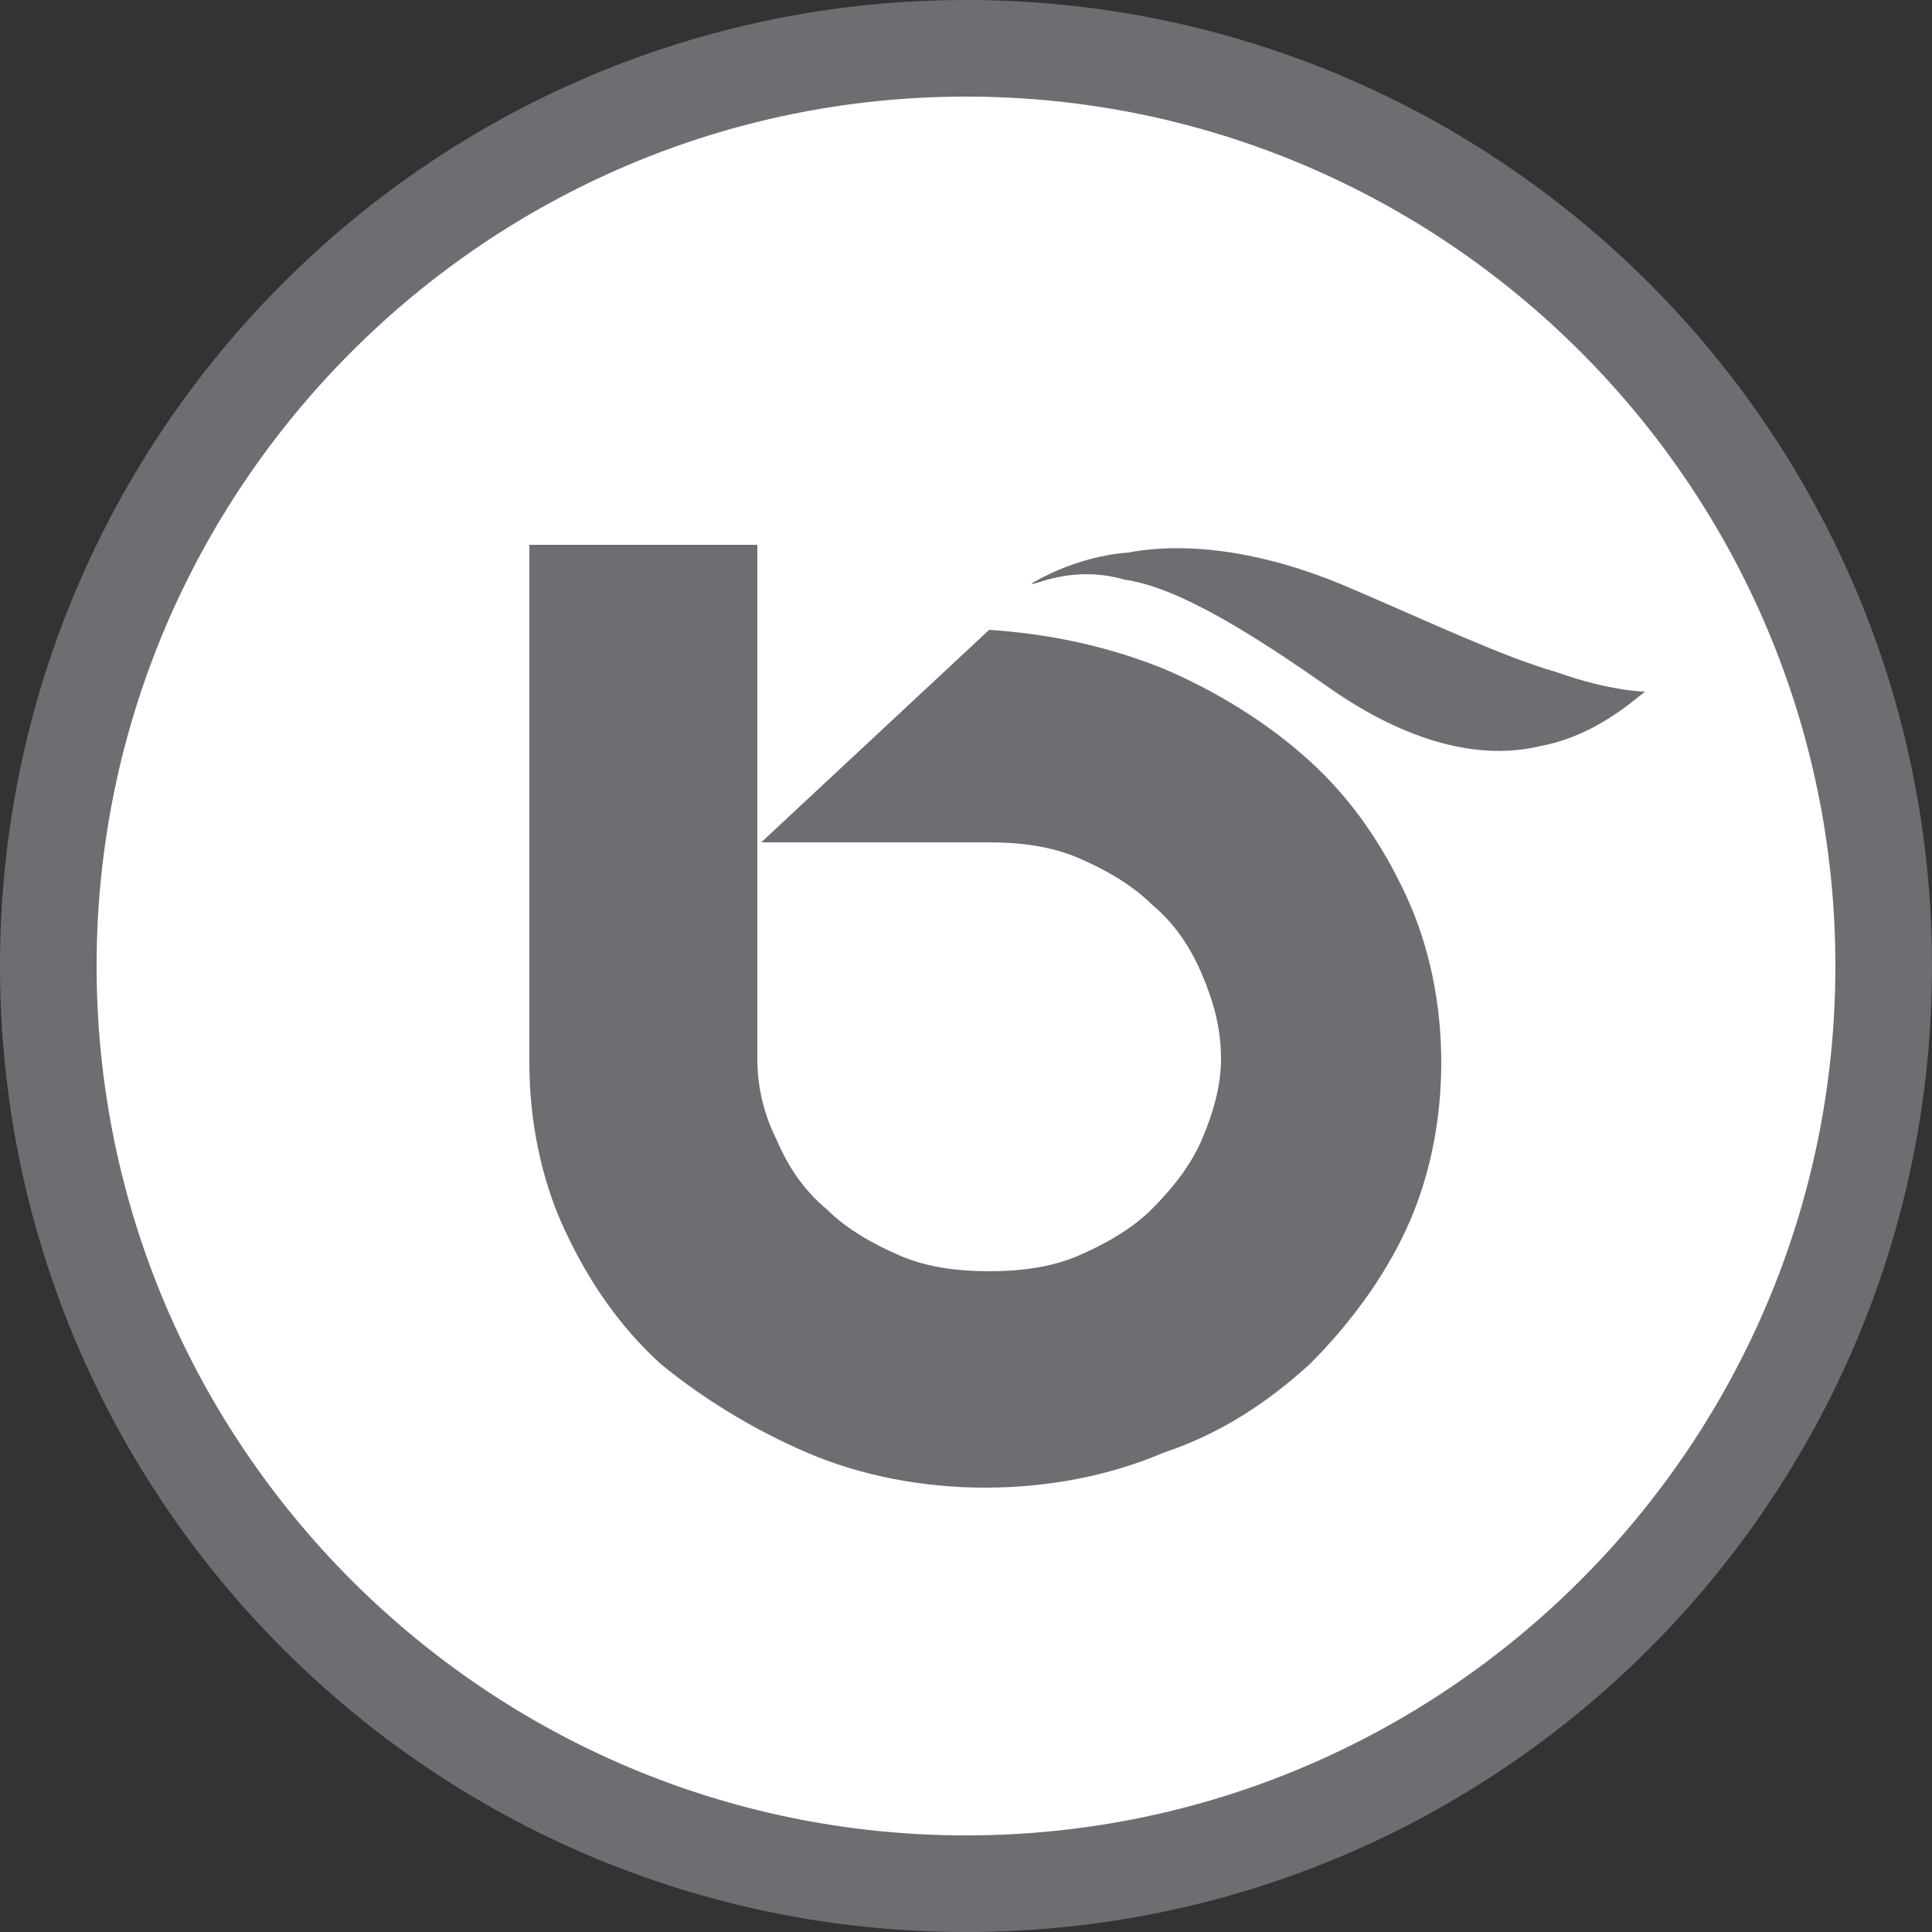
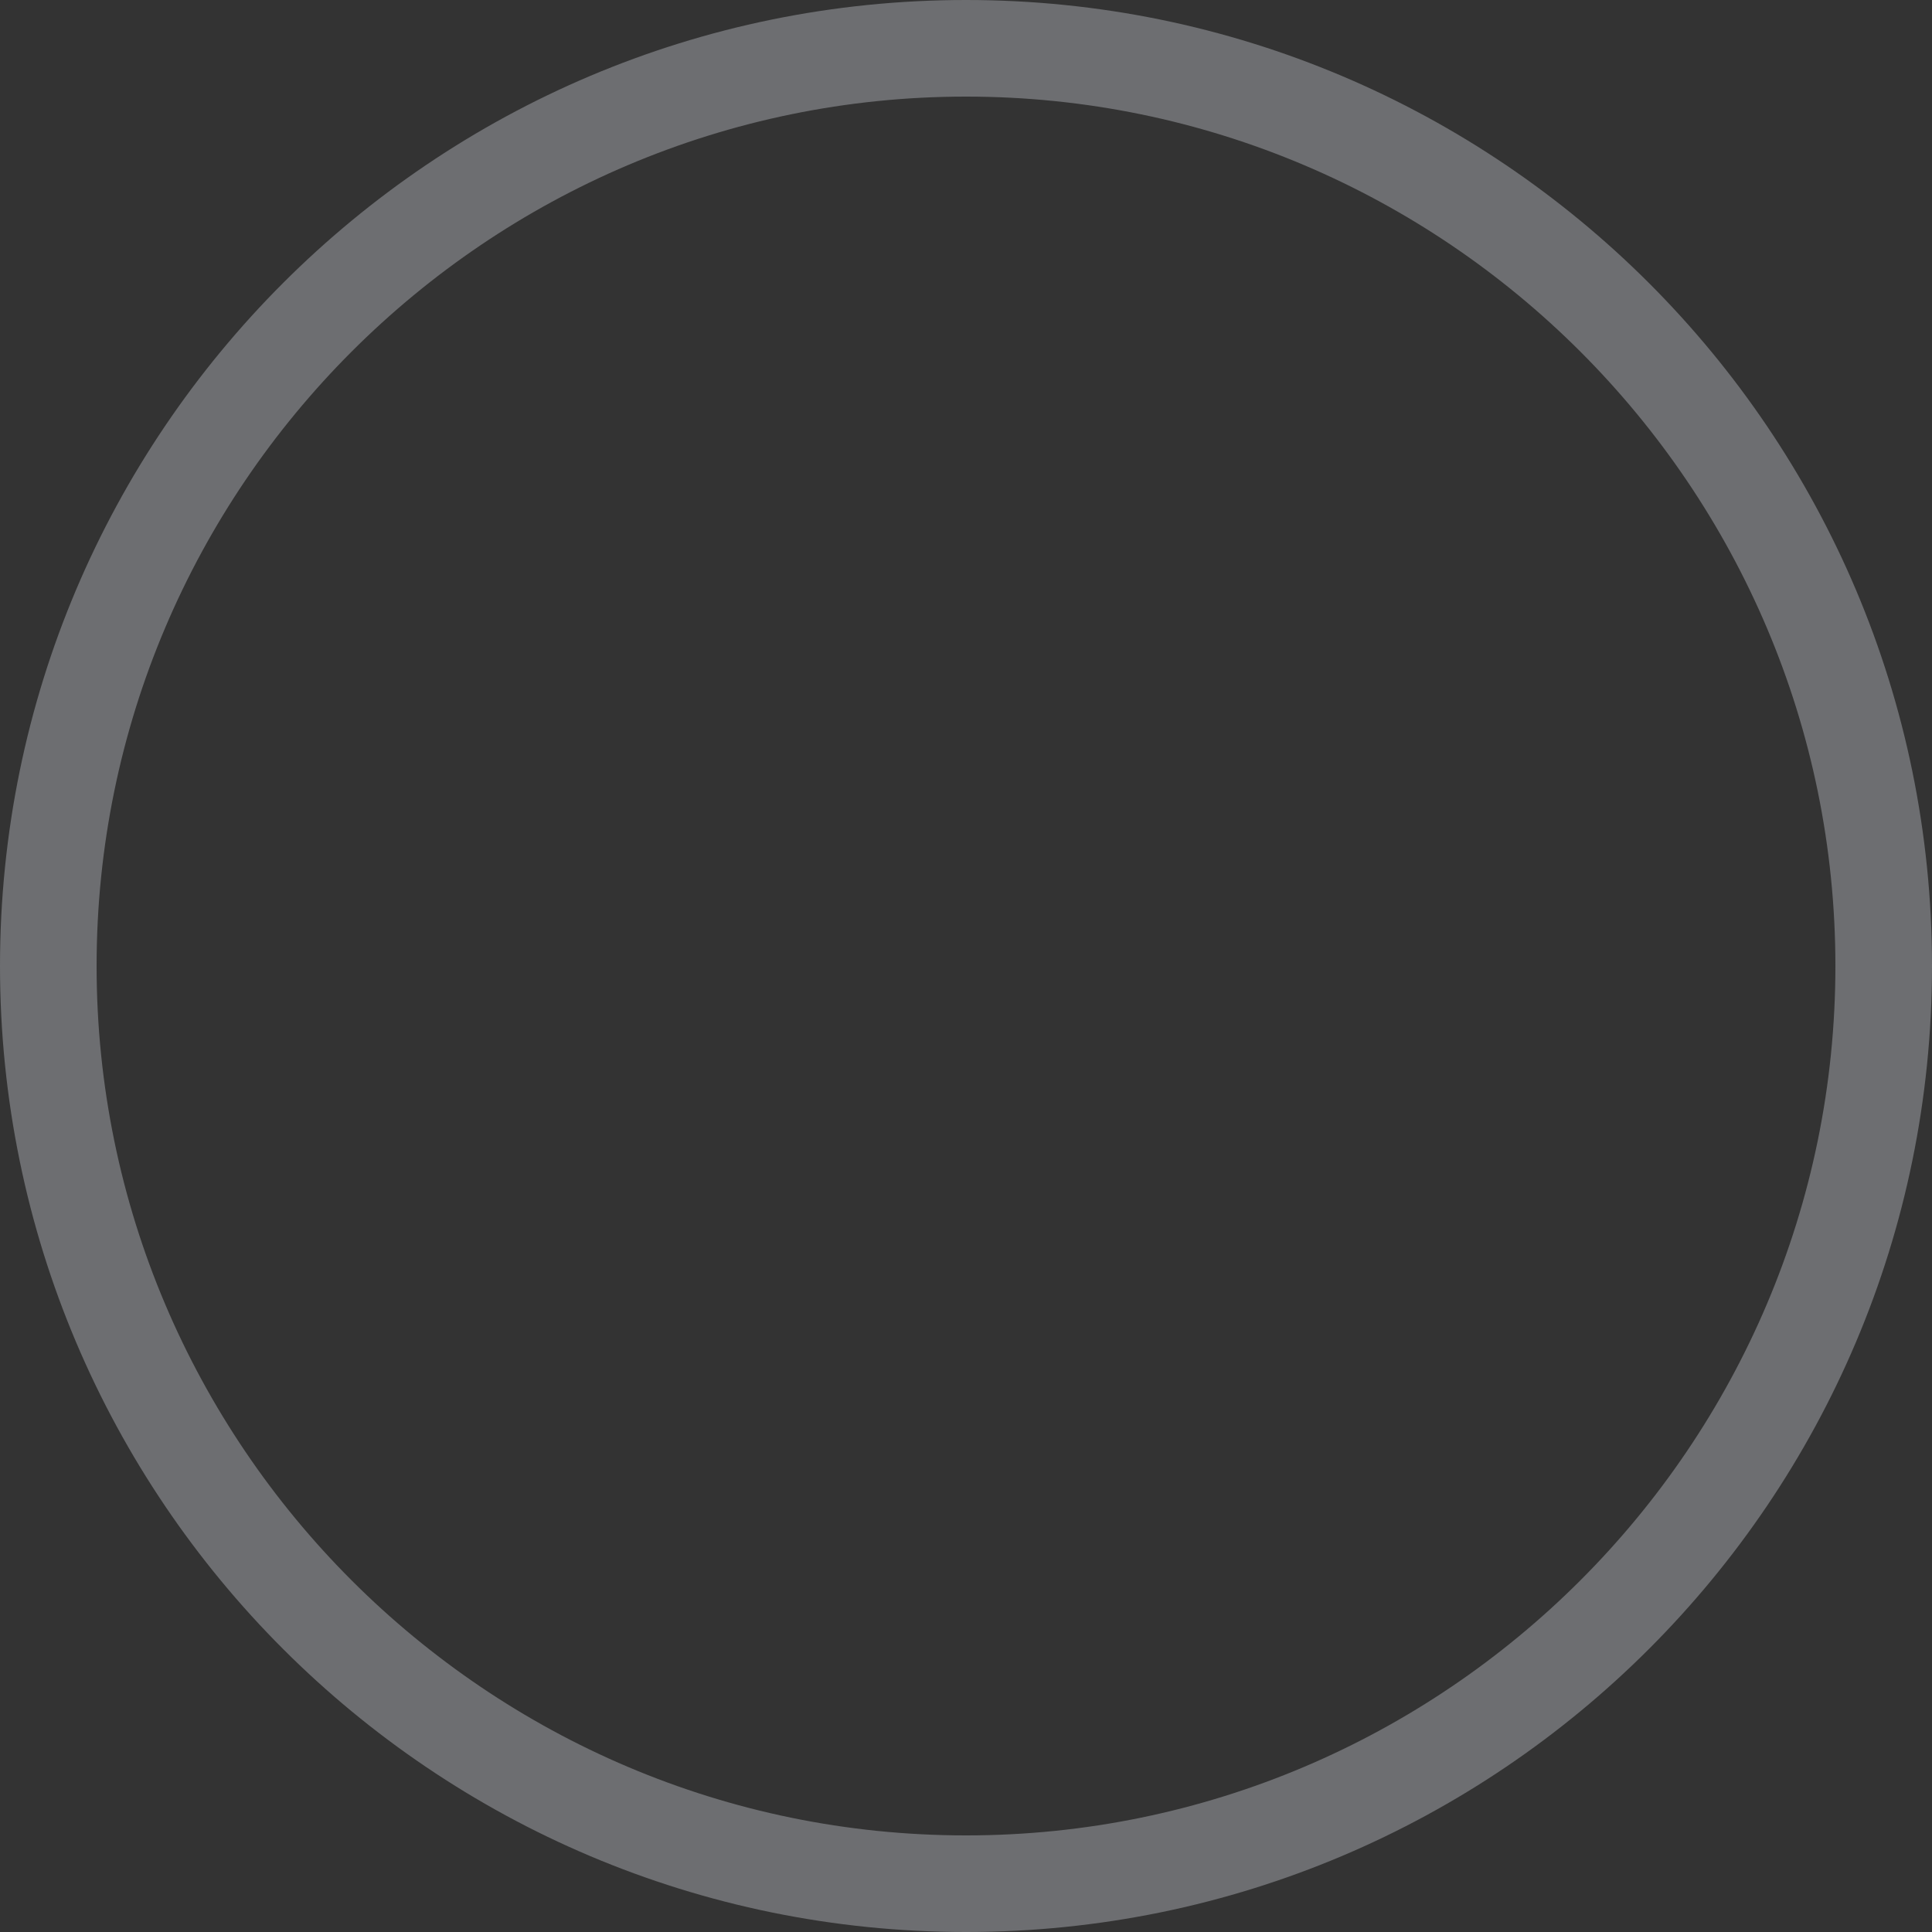
<svg xmlns="http://www.w3.org/2000/svg" version="1.1" id="Layer_1" x="0px" y="0px" width="50px" height="50px" viewBox="0 0 50 50" style="enable-background:new 0 0 50 50;" xml:space="preserve">
  <rect x="0" y="0" width="50" height="50" fill="#333333" stroke="none" />
  <style type="text/css"> .st0{fill:#FFFFFF;} .st1{fill:#6D6E71;} .st2{fill:none;} </style>
-   <circle class="st0" cx="25" cy="25" r="24.5" />
  <g>
    <g>
      <path class="st1" d="M25,50C11.2,50,0,38.8,0,25C0,11.2,11.2,0,25,0c13.8,0,25,11.2,25,25C50,38.8,38.8,50,25,50z M25,2.5 C12.6,2.5,2.5,12.6,2.5,25c0,12.4,10.1,22.5,22.5,22.5c12.4,0,22.5-10.1,22.5-22.5C47.5,12.6,37.4,2.5,25,2.5z" />
    </g>
-     <path class="st1" d="M30.1,17.3c1.4,0.6,2.7,1.4,3.8,2.4c1.1,1,1.9,2.2,2.5,3.5c0.6,1.3,0.9,2.8,0.9,4.3c0,1.5-0.3,3-0.9,4.3 c-0.6,1.3-1.5,2.5-2.5,3.5c-1.1,1-2.3,1.8-3.8,2.3c-1.4,0.6-3,0.9-4.6,0.9c-1.6,0-3.2-0.3-4.6-0.9c-1.4-0.6-2.7-1.4-3.8-2.3 c-1.1-1-1.9-2.2-2.5-3.5c-0.6-1.3-0.9-2.8-0.9-4.3V14.1h5.9v13.3c0,0.8,0.2,1.5,0.5,2.1c0.3,0.7,0.7,1.3,1.3,1.8 c0.5,0.5,1.2,0.9,1.9,1.2c0.7,0.3,1.5,0.4,2.3,0.4c0.8,0,1.6-0.1,2.3-0.4c0.7-0.3,1.4-0.7,1.9-1.2c0.5-0.5,1-1.1,1.3-1.8 c0.3-0.7,0.5-1.4,0.5-2.1c0-0.8-0.2-1.5-0.5-2.2c-0.3-0.7-0.7-1.3-1.3-1.8c-0.5-0.5-1.2-0.9-1.9-1.2c-0.7-0.3-1.5-0.4-2.3-0.4h-5.9 l5.9-5.5C27.1,16.4,28.6,16.7,30.1,17.3" />
-     <path class="st1" d="M26.7,15.1c0,0.1,1-0.5,2.4-0.1c1.4,0.2,3.3,1.4,5.3,2.8c2,1.4,3.9,1.9,5.5,1.5c1.6-0.3,2.7-1.5,2.7-1.4 c0,0-0.9,0-2.3-0.5c-1.4-0.4-3.3-1.3-5.4-2.2s-4.1-1.2-5.7-0.9C27.8,14.4,26.7,15.1,26.7,15.1" />
-     <rect y="0" class="st2" width="50" height="50" />
  </g>
</svg>